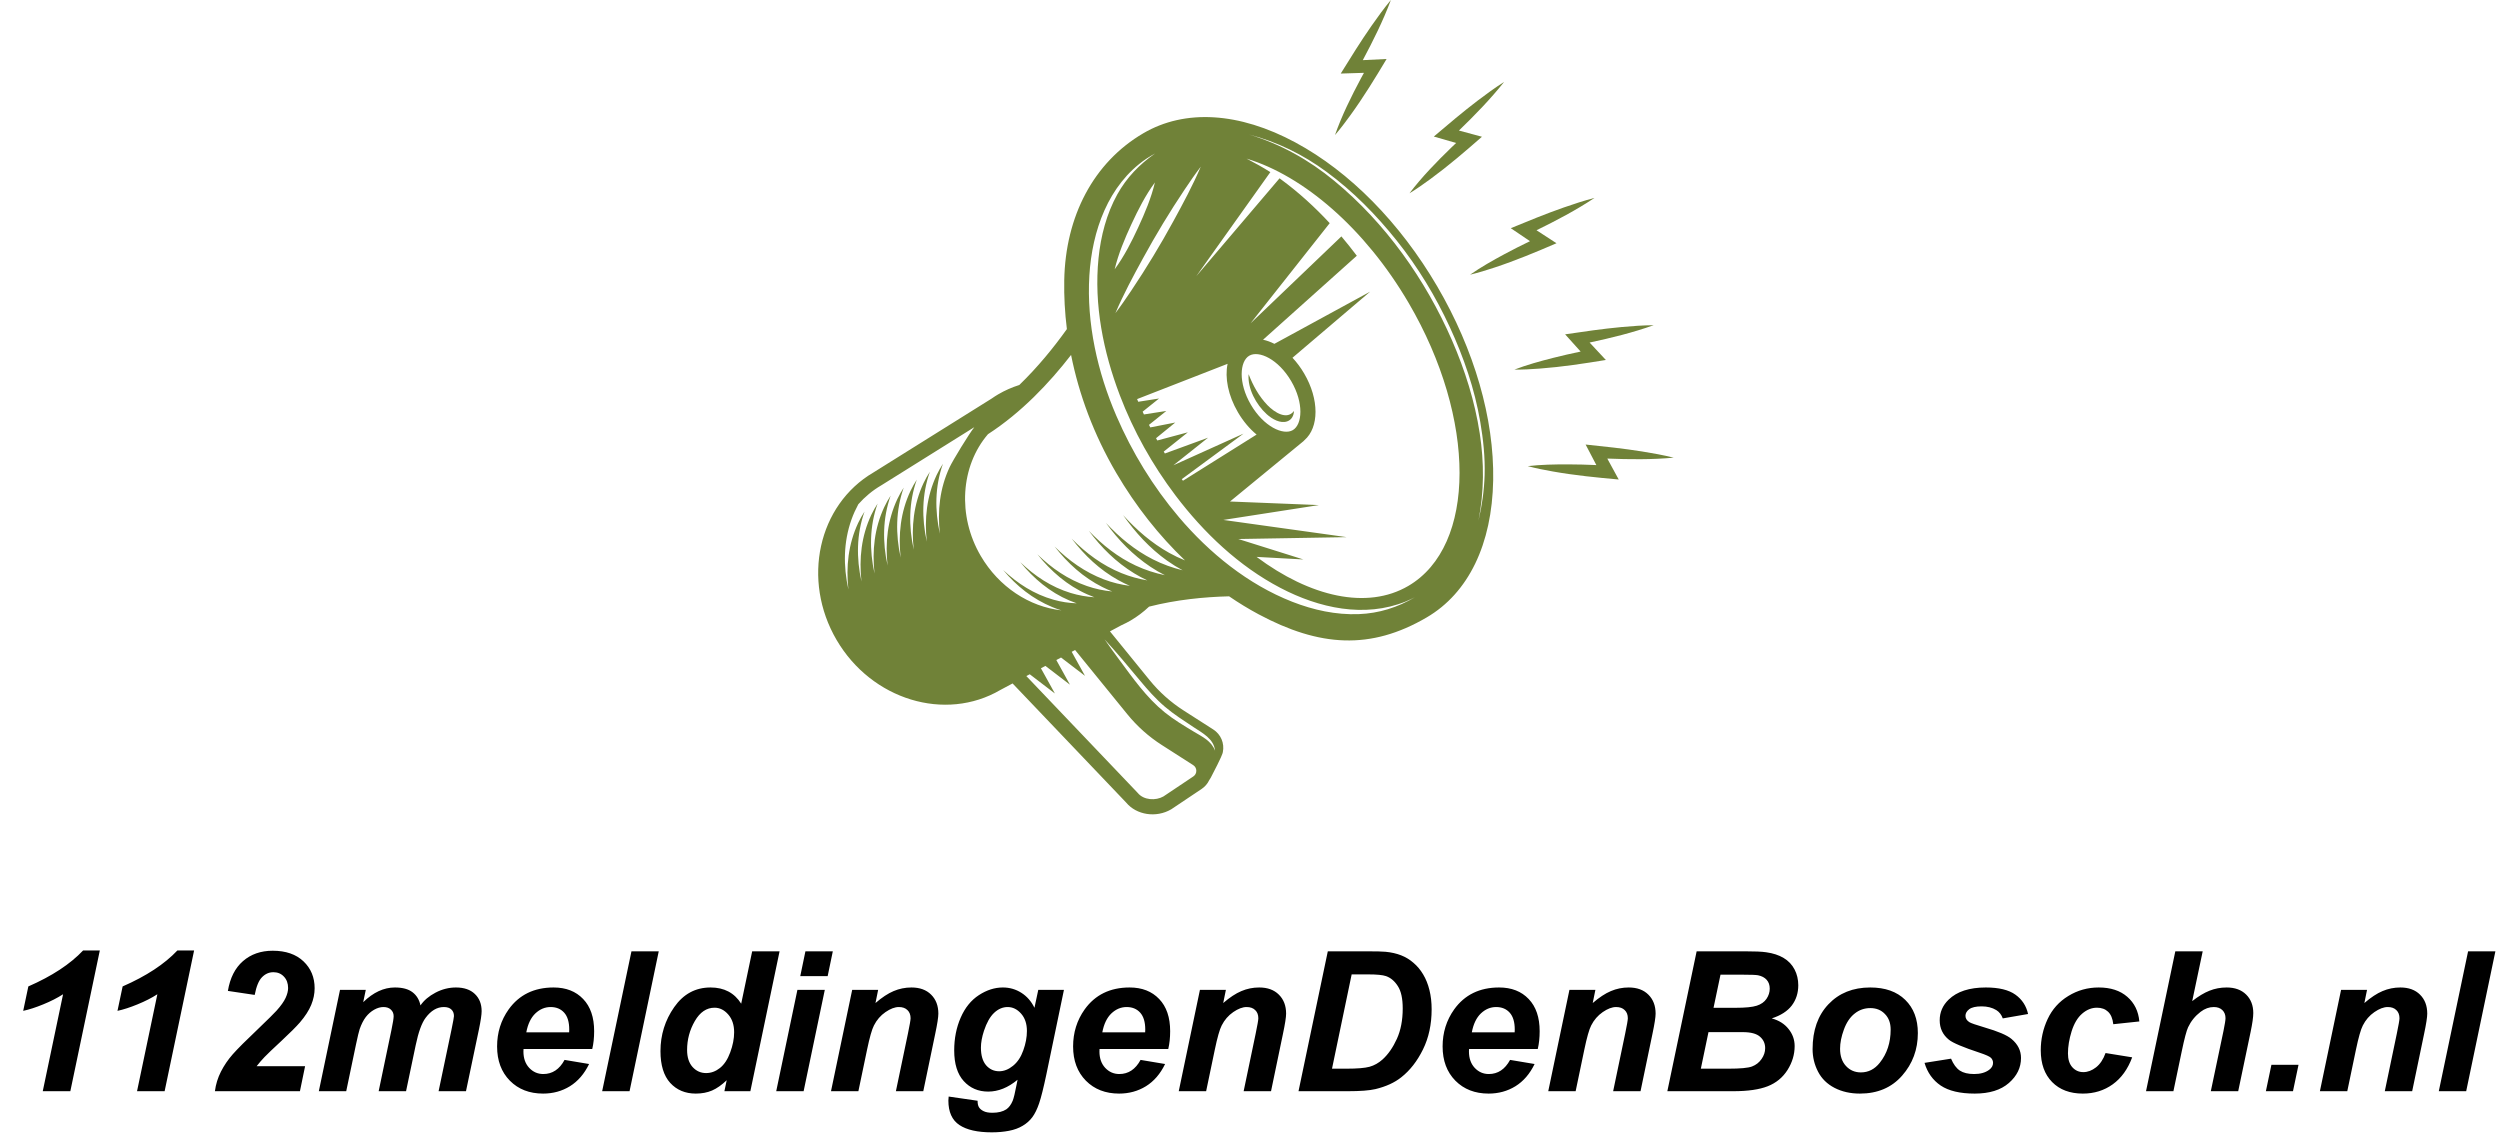
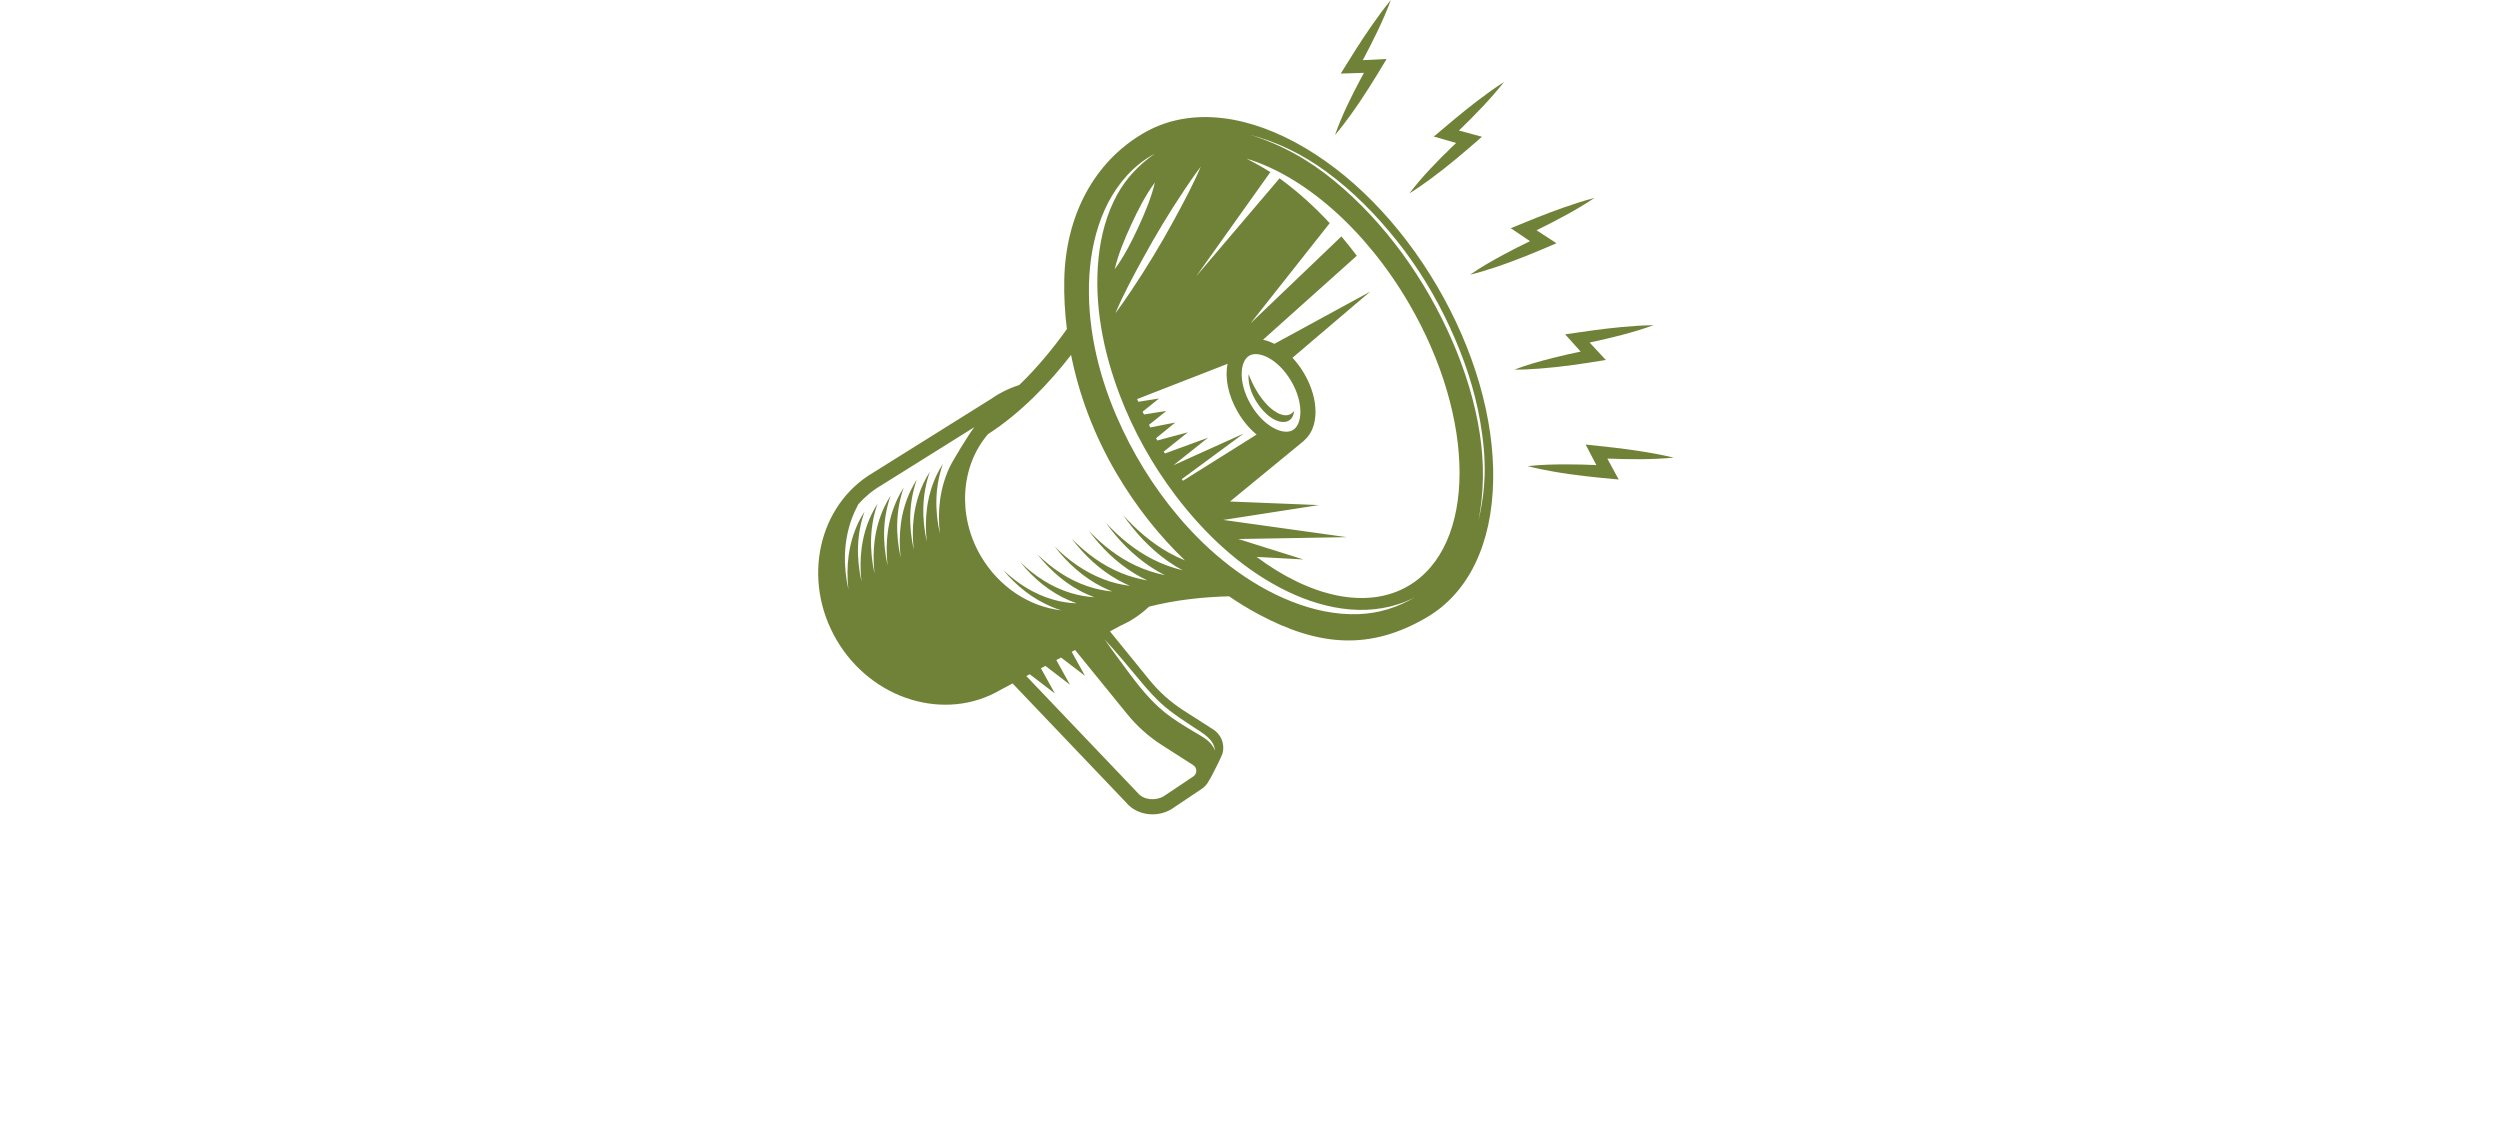
<svg xmlns="http://www.w3.org/2000/svg" width="307" height="140" viewBox="0 0 307 140" fill="none">
  <g clip-path="url(#clip0_511_2)">
    <path d="M155.625 49.735C154.583 48.65 153.86 47.324 153.329 45.95C153.183 47.703 154.251 49.682 155.548 50.859C156.228 51.475 157.232 52.044 158.077 51.741C158.596 51.556 158.883 51.056 158.897 50.468C158.069 51.602 156.551 50.701 155.623 49.735H155.625Z" fill="#708238" />
    <path d="M159.09 17.5C152.162 13.769 145.522 13.366 140.399 16.365C134.285 19.945 130.827 26.565 130.689 34.435C130.654 36.385 130.761 38.385 131.013 40.411C129.402 42.669 127.444 45.078 125.17 47.277C124.266 47.562 123.397 47.946 122.582 48.423C122.321 48.575 122.057 48.746 121.754 48.957L107.264 58.016C100.457 62 98.425 71.227 102.733 78.586C107.04 85.944 116.081 88.689 122.854 84.723L124.345 83.927L138.291 98.553C139.564 100.092 141.982 100.461 143.816 99.388C143.832 99.378 143.848 99.369 143.863 99.358L147.563 96.88C147.968 96.609 148.282 96.241 148.486 95.817C148.559 95.714 148.628 95.606 148.687 95.492C150.068 92.846 150.133 92.53 150.166 92.359C150.385 91.269 149.921 90.176 148.987 89.579L145.356 87.253C143.765 86.235 142.355 84.976 141.165 83.512L136.302 77.532L137.704 76.781C138.141 76.583 138.502 76.398 138.841 76.2C139.655 75.722 140.414 75.15 141.106 74.495C144.445 73.645 147.856 73.305 150.933 73.228C152.117 74.04 153.325 74.776 154.546 75.43C162.038 79.44 168.31 79.853 175.202 75.817C180.327 72.818 183.225 66.832 183.363 58.963C183.495 51.414 181.052 42.959 176.484 35.155C171.915 27.351 165.738 21.081 159.09 17.502V17.5ZM145.122 58.841L152.703 53.251L144.096 57.135L148.352 53.747L143.046 55.689C142.999 55.611 142.952 55.534 142.906 55.456L145.868 53.087L142.117 54.092C142.065 53.998 142.012 53.904 141.961 53.812L144.323 51.886L141.257 52.486C141.203 52.382 141.149 52.277 141.096 52.172L143.224 50.465L140.474 50.895C140.42 50.781 140.369 50.667 140.316 50.553L142.33 48.937L139.776 49.338C139.729 49.228 139.682 49.118 139.636 49.008L150.748 44.677C150.393 46.377 150.805 48.554 152.017 50.626C152.668 51.74 153.462 52.666 154.311 53.365L145.266 59.037C145.218 58.97 145.17 58.904 145.122 58.837V58.841ZM158.758 52.818C157.587 53.503 155.185 52.391 153.608 49.698C152.032 47.006 152.237 44.366 153.408 43.68C154.579 42.995 156.982 44.107 158.558 46.8C160.135 49.492 159.929 52.132 158.758 52.818ZM138.947 35.651C138.312 36.598 137.666 37.543 136.973 38.45C137.954 36.149 139.148 33.932 140.351 31.733C141.929 28.844 143.641 26.009 145.478 23.268C146.113 22.321 146.759 21.377 147.454 20.469C146.474 22.771 145.278 24.987 144.078 27.186C142.5 30.075 140.783 32.908 138.947 35.648V35.651ZM136.881 33.068C137.336 31.162 138.116 29.314 138.935 27.541C139.754 25.769 140.664 23.976 141.826 22.401C141.373 24.307 140.592 26.155 139.772 27.928C138.953 29.7 138.04 31.492 136.881 33.068ZM154.303 68.386L160.055 68.702L152.065 66.191L165.373 65.962L150.224 63.848L161.967 62.023L151.045 61.585L160.061 54.181C160.109 54.142 160.151 54.098 160.189 54.051C161.991 52.487 162.017 49.051 160.153 45.867C159.727 45.138 159.241 44.49 158.717 43.933L168.255 35.814L156.495 42.223C156.031 41.986 155.563 41.815 155.102 41.719L166.616 31.406C166.007 30.595 165.376 29.802 164.723 29.03L153.566 39.707L163.288 27.404C161.46 25.427 159.458 23.605 157.244 21.982C157.205 21.954 157.166 21.927 157.127 21.899L146.901 33.919L155.999 21.136C155.054 20.537 154.073 20 153.08 19.48C160.025 21.57 167.598 28.003 172.984 37.204C181.332 51.464 181.314 67.051 172.943 71.951C167.873 74.92 160.884 73.295 154.306 68.385L154.303 68.386ZM139.701 97.36C139.684 97.34 139.668 97.321 139.651 97.303L126.035 83.022L126.453 82.799L129.541 85.161L127.826 82.064L128.375 81.771L131.39 84.079L129.716 81.054L130.296 80.743L133.239 82.996L131.604 80.043L132.021 79.821L138.442 87.716C139.642 89.191 141.062 90.459 142.664 91.484L146.526 93.958C146.766 94.112 146.905 94.363 146.908 94.649C146.911 94.934 146.777 95.187 146.541 95.346L142.865 97.806C141.935 98.335 140.451 98.284 139.703 97.36H139.701ZM135.652 78.523C137.141 80.145 138.551 81.84 139.958 83.533C140.921 84.691 141.896 85.803 143.046 86.783C144.139 87.714 145.345 88.477 146.537 89.272C147.652 90.016 149.054 90.706 149.212 92.191C148.751 90.972 147.645 90.477 146.595 89.844C145.374 89.108 144.139 88.373 143.028 87.476C140.783 85.667 139.083 83.227 137.379 80.928C136.792 80.134 136.209 79.337 135.65 78.523H135.652ZM112.204 67.492C111.574 64.612 111.587 61.708 112.582 58.903C112.296 59.349 112.03 59.81 111.799 60.303C110.587 62.899 110.294 65.648 110.6 68.472C109.97 65.592 109.983 62.688 110.977 59.883C110.692 60.329 110.425 60.79 110.195 61.283C108.983 63.879 108.69 66.628 108.995 69.452C108.365 66.572 108.379 63.667 109.373 60.862C109.088 61.309 108.821 61.77 108.591 62.263C107.379 64.859 107.086 67.608 107.391 70.431C106.761 67.551 106.775 64.647 107.769 61.842C107.484 62.288 107.217 62.749 106.986 63.242C105.775 65.838 105.481 68.587 105.787 71.411C105.157 68.531 105.17 65.627 106.165 62.822C105.879 63.268 105.613 63.729 105.382 64.222C104.171 66.818 103.877 69.567 104.183 72.391C103.553 69.509 103.566 66.604 104.562 63.797C104.795 63.142 105.079 62.521 105.398 61.926C106.194 61.023 107.136 60.235 108.221 59.6L119.646 52.458C119.001 53.265 117.004 56.539 116.614 57.372C115.401 59.968 115.109 62.717 115.415 65.541C114.785 62.661 114.798 59.757 115.793 56.952C115.507 57.398 115.241 57.859 115.01 58.352C113.799 60.948 113.505 63.697 113.811 66.521C113.181 63.641 113.194 60.736 114.189 57.931C113.903 58.378 113.636 58.839 113.406 59.332C112.194 61.928 111.901 64.677 112.206 67.5L112.204 67.492ZM143.326 68.851C143.94 69.289 144.575 69.681 145.229 70.032C143.972 69.724 142.749 69.287 141.565 68.684C139.367 67.565 137.487 66.01 135.81 64.215C137.335 66.322 139.119 68.162 141.29 69.612C141.86 69.993 142.448 70.331 143.05 70.634C141.831 70.38 140.643 70 139.481 69.458C137.272 68.43 135.382 66.928 133.705 65.179C135.244 67.25 137.059 69.044 139.268 70.399C139.798 70.725 140.341 71.014 140.895 71.273C139.813 71.091 138.75 70.8 137.705 70.375C135.362 69.423 133.363 67.934 131.602 66.141C133.18 68.209 135.054 69.984 137.343 71.251C137.807 71.507 138.277 71.737 138.753 71.943C137.671 71.805 136.603 71.549 135.553 71.148C133.23 70.262 131.249 68.849 129.498 67.105C131.107 69.163 133.034 70.92 135.386 72.097C135.782 72.294 136.18 72.472 136.582 72.633C135.537 72.535 134.501 72.32 133.475 71.964C131.138 71.154 129.153 69.784 127.392 68.069C129.051 70.143 131.052 71.891 133.498 72.979C133.796 73.112 134.095 73.232 134.393 73.344C133.42 73.282 132.45 73.113 131.482 72.818C129.097 72.09 127.075 70.74 125.287 69.029C126.934 71.045 128.905 72.715 131.32 73.74C131.619 73.868 131.921 73.983 132.222 74.087C131.272 74.056 130.319 73.914 129.369 73.644C126.983 72.966 124.976 71.676 123.183 69.99C124.85 71.989 126.804 73.539 129.215 74.547C129.589 74.704 129.967 74.837 130.347 74.953C126.411 74.511 122.672 72.089 120.433 68.264C117.548 63.339 117.963 57.24 121.321 53.32C125.411 50.671 128.842 47.058 131.528 43.587C132.49 48.412 134.298 53.333 137.075 58.075C139.485 62.19 142.362 65.802 145.518 68.819C144.856 68.552 144.206 68.245 143.57 67.889C141.412 66.683 139.569 65.077 137.914 63.253C139.424 65.4 141.181 67.321 143.326 68.853V68.851ZM144.757 63.489C141.589 59.755 139.024 55.554 137.086 51.06C134.77 45.691 133.418 39.698 133.774 33.833C134.105 28.385 136.069 22.707 140.742 19.511C141.098 19.267 141.476 19.059 141.849 18.842C139.935 20.179 138.348 21.806 137.21 23.861C135.878 26.265 135.175 28.987 134.899 31.709C134.32 37.414 135.488 43.208 137.512 48.532C139.183 52.93 141.515 57.092 144.352 60.842C147.81 65.412 152.135 69.527 157.242 72.198C161.969 74.67 167.536 75.922 172.643 73.858C173.022 73.705 173.385 73.516 173.754 73.34C171.612 74.595 169.347 75.322 166.852 75.415C164.053 75.521 161.286 74.914 158.688 73.897C153.254 71.769 148.508 67.912 144.757 63.49V63.489ZM181.773 51.784C182.142 53.948 182.378 56.142 182.312 58.341C182.254 60.246 181.992 62.078 181.556 63.929C182.254 60.362 182.265 56.824 181.714 53.233C181.113 49.3 179.894 45.443 178.309 41.801C175.055 34.328 170.147 27.403 163.844 22.202C160.723 19.626 157.241 17.678 153.367 16.514C156.842 17.419 160.003 18.968 162.897 21.099C166.165 23.504 168.984 26.374 171.514 29.539C174.111 32.789 176.301 36.405 178.041 40.18C179.747 43.879 181.087 47.763 181.773 51.785V51.784Z" fill="#708238" />
    <path d="M163.933 16.588C164.599 15.817 165.214 14.999 165.812 14.175C167.429 11.948 168.863 9.604 170.274 7.244C169.299 7.287 168.324 7.33 167.351 7.386C168.629 4.992 169.85 2.541 170.801 -0.001C169.957 1.017 169.175 2.089 168.42 3.175C167.09 5.083 165.867 7.056 164.642 9.033C165.593 9.009 166.543 8.983 167.494 8.944C167.372 9.17 167.246 9.392 167.126 9.617C165.93 11.863 164.777 14.182 163.934 16.588H163.933Z" fill="#708238" />
    <path d="M173.078 23.739C173.971 23.196 174.827 22.592 175.67 21.974C177.869 20.363 179.935 18.588 181.982 16.793C181.042 16.534 180.101 16.275 179.156 16.031C181.106 14.144 183.02 12.186 184.706 10.059C183.589 10.77 182.517 11.551 181.465 12.351C179.614 13.76 177.844 15.262 176.072 16.767C176.985 17.037 177.897 17.303 178.813 17.558C178.628 17.735 178.44 17.908 178.257 18.086C176.429 19.856 174.621 21.71 173.079 23.74L173.078 23.739Z" fill="#708238" />
    <path d="M188.685 28.274C191.121 27.081 193.547 25.809 195.805 24.304C194.524 24.636 193.263 25.048 192.015 25.485C189.82 26.254 187.673 27.136 185.523 28.022C186.307 28.56 187.091 29.093 187.883 29.617C186.835 30.122 185.795 30.646 184.77 31.197C183.321 31.976 181.876 32.791 180.526 33.731C181.543 33.49 182.543 33.179 183.534 32.852C186.124 31.998 188.635 30.948 191.137 29.87C190.321 29.334 189.506 28.798 188.683 28.274H188.685Z" fill="#708238" />
    <path d="M197.199 44.206C196.537 43.489 195.876 42.772 195.203 42.065C197.857 41.496 200.516 40.848 203.073 39.934C201.75 39.946 200.428 40.041 199.11 40.163C196.794 40.379 194.497 40.717 192.197 41.056C192.829 41.766 193.46 42.474 194.102 43.173C192.963 43.41 191.827 43.668 190.699 43.954C189.106 44.359 187.507 44.801 185.968 45.387C187.012 45.399 188.059 45.339 189.1 45.261C191.819 45.059 194.509 44.645 197.198 44.205L197.199 44.206Z" fill="#708238" />
    <path d="M205.528 56.2C204.244 55.883 202.938 55.648 201.632 55.438C199.335 55.073 197.026 54.83 194.714 54.589C195.148 55.433 195.585 56.276 196.033 57.112C194.87 57.059 193.706 57.027 192.543 57.025C190.899 57.023 189.241 57.053 187.604 57.24C188.614 57.511 189.643 57.712 190.671 57.895C193.355 58.373 196.064 58.64 198.778 58.882C198.314 58.022 197.852 57.163 197.376 56.312C200.087 56.419 202.825 56.452 205.527 56.201L205.528 56.2Z" fill="#708238" />
  </g>
-   <path d="M2.848 124.133L3.48 121.133C6.379 119.867 8.621 118.395 10.207 116.715H12.258L8.637 134H5.25L7.746 122.094C7.043 122.547 6.23 122.961 5.309 123.336C4.395 123.711 3.574 123.977 2.848 124.133ZM14.426 124.133L15.059 121.133C17.957 119.867 20.199 118.395 21.785 116.715H23.836L20.215 134H16.828L19.324 122.094C18.621 122.547 17.809 122.961 16.887 123.336C15.973 123.711 15.152 123.977 14.426 124.133ZM31.277 122.176L27.984 121.684C28.25 120.09 28.867 118.871 29.836 118.027C30.812 117.176 32.031 116.75 33.492 116.75C35.094 116.75 36.352 117.184 37.266 118.051C38.18 118.918 38.637 120.02 38.637 121.355C38.637 122.035 38.496 122.719 38.215 123.406C37.934 124.086 37.473 124.801 36.832 125.551C36.371 126.082 35.617 126.836 34.57 127.812C33.523 128.781 32.828 129.445 32.484 129.805C32.148 130.156 31.824 130.531 31.512 130.93H37.465L36.832 134H26.391C26.5 133.156 26.746 132.355 27.129 131.598C27.52 130.832 28.004 130.121 28.582 129.465C29.16 128.809 30.219 127.75 31.758 126.289C32.914 125.18 33.645 124.457 33.949 124.121C34.496 123.512 34.871 122.984 35.074 122.539C35.277 122.094 35.379 121.691 35.379 121.332C35.379 120.754 35.207 120.285 34.863 119.926C34.527 119.566 34.098 119.387 33.574 119.387C33.043 119.387 32.578 119.59 32.18 119.996C31.781 120.395 31.48 121.121 31.277 122.176ZM41.754 121.555H44.918L44.602 123.066C45.836 121.863 47.133 121.262 48.492 121.262C49.43 121.262 50.152 121.457 50.66 121.848C51.168 122.238 51.492 122.777 51.633 123.465C52.062 122.84 52.68 122.316 53.484 121.895C54.289 121.473 55.125 121.262 55.992 121.262C56.984 121.262 57.758 121.527 58.312 122.059C58.867 122.59 59.145 123.293 59.145 124.168C59.145 124.598 59.035 125.34 58.816 126.395L57.223 134H53.859L55.453 126.395C55.648 125.441 55.746 124.902 55.746 124.777C55.746 124.434 55.641 124.164 55.43 123.969C55.227 123.766 54.918 123.664 54.504 123.664C53.668 123.664 52.922 124.105 52.266 124.988C51.789 125.621 51.383 126.742 51.047 128.352L49.863 134H46.5L48.07 126.477C48.25 125.609 48.34 125.047 48.34 124.789C48.34 124.461 48.227 124.191 48 123.98C47.781 123.77 47.477 123.664 47.086 123.664C46.719 123.664 46.34 123.773 45.949 123.992C45.559 124.211 45.215 124.512 44.918 124.895C44.629 125.277 44.379 125.77 44.168 126.371C44.074 126.652 43.922 127.289 43.711 128.281L42.516 134H39.152L41.754 121.555ZM72.727 128.82H64.289C64.281 128.953 64.277 129.055 64.277 129.125C64.277 129.953 64.512 130.621 64.981 131.129C65.457 131.637 66.035 131.891 66.715 131.891C67.832 131.891 68.703 131.312 69.328 130.156L72.34 130.66C71.754 131.871 70.969 132.781 69.984 133.391C69.008 133.992 67.91 134.293 66.691 134.293C65.019 134.293 63.66 133.766 62.613 132.711C61.566 131.648 61.043 130.246 61.043 128.504C61.043 126.801 61.516 125.285 62.461 123.957C63.75 122.16 65.59 121.262 67.981 121.262C69.504 121.262 70.715 121.734 71.613 122.68C72.512 123.617 72.961 124.934 72.961 126.629C72.961 127.441 72.883 128.172 72.727 128.82ZM69.891 126.77C69.898 126.621 69.902 126.508 69.902 126.43C69.902 125.508 69.695 124.816 69.281 124.355C68.867 123.895 68.312 123.664 67.617 123.664C66.922 123.664 66.297 123.926 65.742 124.449C65.195 124.973 64.824 125.746 64.629 126.77H69.891ZM73.945 134L77.543 116.82H80.894L77.309 134H73.945ZM92.144 134H88.957L89.238 132.652C88.629 133.238 88.027 133.66 87.434 133.918C86.848 134.168 86.184 134.293 85.441 134.293C84.152 134.293 83.106 133.855 82.301 132.98C81.504 132.098 81.106 130.797 81.106 129.078C81.106 127.086 81.668 125.285 82.793 123.676C83.918 122.066 85.406 121.262 87.258 121.262C88.93 121.262 90.184 121.926 91.019 123.254L92.367 116.82H95.731L92.144 134ZM84.375 128.938C84.375 129.828 84.598 130.523 85.043 131.023C85.496 131.523 86.051 131.773 86.707 131.773C87.316 131.773 87.883 131.566 88.406 131.152C88.938 130.73 89.359 130.09 89.672 129.23C89.992 128.371 90.152 127.547 90.152 126.758C90.152 125.859 89.91 125.133 89.426 124.578C88.941 124.023 88.383 123.746 87.75 123.746C86.766 123.746 85.957 124.293 85.324 125.387C84.691 126.48 84.375 127.664 84.375 128.938ZM98.906 116.82H102.27L101.637 119.867H98.273L98.906 116.82ZM97.922 121.555H101.285L98.684 134H95.32L97.922 121.555ZM104.648 121.555H107.836L107.508 123.172C108.305 122.484 109.047 121.996 109.734 121.707C110.43 121.41 111.16 121.262 111.926 121.262C112.949 121.262 113.754 121.555 114.34 122.141C114.934 122.727 115.23 123.504 115.23 124.473C115.23 124.91 115.102 125.738 114.844 126.957L113.379 134H110.016L111.492 126.934C111.711 125.879 111.82 125.25 111.82 125.047C111.82 124.617 111.691 124.281 111.434 124.039C111.184 123.789 110.832 123.664 110.379 123.664C109.887 123.664 109.34 123.871 108.738 124.285C108.137 124.699 107.664 125.246 107.32 125.926C107.07 126.41 106.789 127.398 106.477 128.891L105.41 134H102.047L104.648 121.555ZM116.496 134.656L120.047 135.172C120.047 135.531 120.105 135.801 120.223 135.98C120.34 136.168 120.527 136.324 120.785 136.449C121.051 136.582 121.41 136.648 121.863 136.648C122.574 136.648 123.145 136.508 123.574 136.227C123.895 136.008 124.156 135.656 124.359 135.172C124.484 134.867 124.645 134.203 124.84 133.18L124.957 132.594C123.793 133.562 122.59 134.047 121.348 134.047C120.129 134.047 119.129 133.617 118.348 132.758C117.566 131.898 117.176 130.641 117.176 128.984C117.176 127.523 117.441 126.184 117.973 124.965C118.504 123.746 119.25 122.824 120.211 122.199C121.172 121.574 122.152 121.262 123.152 121.262C123.98 121.262 124.738 121.48 125.426 121.918C126.113 122.355 126.648 122.969 127.031 123.758L127.5 121.555H130.652L128.496 131.926C128.145 133.59 127.848 134.777 127.605 135.488C127.363 136.199 127.086 136.766 126.773 137.188C126.461 137.609 126.066 137.961 125.59 138.242C125.113 138.531 124.551 138.738 123.902 138.863C123.254 138.988 122.551 139.051 121.793 139.051C120.035 139.051 118.707 138.75 117.809 138.148C116.91 137.547 116.461 136.547 116.461 135.148C116.461 135 116.473 134.836 116.496 134.656ZM120.457 128.645C120.457 129.59 120.668 130.312 121.09 130.812C121.52 131.305 122.055 131.551 122.695 131.551C123.281 131.551 123.848 131.328 124.395 130.883C124.949 130.438 125.371 129.805 125.66 128.984C125.957 128.164 126.105 127.371 126.105 126.605C126.105 125.723 125.867 125.012 125.391 124.473C124.914 123.934 124.363 123.664 123.738 123.664C123.137 123.664 122.582 123.902 122.074 124.379C121.574 124.855 121.16 125.59 120.832 126.582C120.582 127.348 120.457 128.035 120.457 128.645ZM143.461 128.82H135.023C135.016 128.953 135.012 129.055 135.012 129.125C135.012 129.953 135.246 130.621 135.715 131.129C136.191 131.637 136.77 131.891 137.449 131.891C138.566 131.891 139.438 131.312 140.062 130.156L143.074 130.66C142.488 131.871 141.703 132.781 140.719 133.391C139.742 133.992 138.645 134.293 137.426 134.293C135.754 134.293 134.395 133.766 133.348 132.711C132.301 131.648 131.777 130.246 131.777 128.504C131.777 126.801 132.25 125.285 133.195 123.957C134.484 122.16 136.324 121.262 138.715 121.262C140.238 121.262 141.449 121.734 142.348 122.68C143.246 123.617 143.695 124.934 143.695 126.629C143.695 127.441 143.617 128.172 143.461 128.82ZM140.625 126.77C140.633 126.621 140.637 126.508 140.637 126.43C140.637 125.508 140.43 124.816 140.016 124.355C139.602 123.895 139.047 123.664 138.352 123.664C137.656 123.664 137.031 123.926 136.477 124.449C135.93 124.973 135.559 125.746 135.363 126.77H140.625ZM147.352 121.555H150.539L150.211 123.172C151.008 122.484 151.75 121.996 152.438 121.707C153.133 121.41 153.863 121.262 154.629 121.262C155.652 121.262 156.457 121.555 157.043 122.141C157.637 122.727 157.934 123.504 157.934 124.473C157.934 124.91 157.805 125.738 157.547 126.957L156.082 134H152.719L154.195 126.934C154.414 125.879 154.523 125.25 154.523 125.047C154.523 124.617 154.395 124.281 154.137 124.039C153.887 123.789 153.535 123.664 153.082 123.664C152.59 123.664 152.043 123.871 151.441 124.285C150.84 124.699 150.367 125.246 150.023 125.926C149.773 126.41 149.492 127.398 149.18 128.891L148.113 134H144.75L147.352 121.555ZM159.457 134L163.055 116.82H167.684C168.973 116.82 169.797 116.84 170.156 116.879C170.867 116.949 171.5 117.094 172.055 117.312C172.617 117.531 173.125 117.84 173.578 118.238C174.039 118.629 174.434 119.102 174.762 119.656C175.098 120.211 175.355 120.852 175.535 121.578C175.715 122.297 175.805 123.086 175.805 123.945C175.805 125.797 175.449 127.441 174.738 128.879C174.035 130.309 173.148 131.445 172.078 132.289C171.258 132.945 170.199 133.43 168.902 133.742C168.168 133.914 167.039 134 165.516 134H159.457ZM163.57 131.234H165.363C166.66 131.234 167.598 131.156 168.176 131C168.762 130.836 169.297 130.535 169.781 130.098C170.477 129.465 171.062 128.621 171.539 127.566C172.016 126.512 172.254 125.27 172.254 123.84C172.254 122.621 172.055 121.707 171.656 121.098C171.266 120.48 170.781 120.07 170.203 119.867C169.797 119.727 169.074 119.656 168.035 119.656H165.984L163.57 131.234ZM188.836 128.82H180.398C180.391 128.953 180.387 129.055 180.387 129.125C180.387 129.953 180.621 130.621 181.09 131.129C181.566 131.637 182.145 131.891 182.824 131.891C183.941 131.891 184.812 131.312 185.438 130.156L188.449 130.66C187.863 131.871 187.078 132.781 186.094 133.391C185.117 133.992 184.02 134.293 182.801 134.293C181.129 134.293 179.77 133.766 178.723 132.711C177.676 131.648 177.152 130.246 177.152 128.504C177.152 126.801 177.625 125.285 178.57 123.957C179.859 122.16 181.699 121.262 184.09 121.262C185.613 121.262 186.824 121.734 187.723 122.68C188.621 123.617 189.07 124.934 189.07 126.629C189.07 127.441 188.992 128.172 188.836 128.82ZM186 126.77C186.008 126.621 186.012 126.508 186.012 126.43C186.012 125.508 185.805 124.816 185.391 124.355C184.977 123.895 184.422 123.664 183.727 123.664C183.031 123.664 182.406 123.926 181.852 124.449C181.305 124.973 180.934 125.746 180.738 126.77H186ZM192.727 121.555H195.914L195.586 123.172C196.383 122.484 197.125 121.996 197.812 121.707C198.508 121.41 199.238 121.262 200.004 121.262C201.027 121.262 201.832 121.555 202.418 122.141C203.012 122.727 203.309 123.504 203.309 124.473C203.309 124.91 203.18 125.738 202.922 126.957L201.457 134H198.094L199.57 126.934C199.789 125.879 199.898 125.25 199.898 125.047C199.898 124.617 199.77 124.281 199.512 124.039C199.262 123.789 198.91 123.664 198.457 123.664C197.965 123.664 197.418 123.871 196.816 124.285C196.215 124.699 195.742 125.246 195.398 125.926C195.148 126.41 194.867 127.398 194.555 128.891L193.488 134H190.125L192.727 121.555ZM204.75 134L208.348 116.82H214.219C215.492 116.82 216.383 116.859 216.891 116.938C217.734 117.055 218.449 117.289 219.035 117.641C219.621 117.992 220.066 118.461 220.371 119.047C220.676 119.633 220.828 120.281 220.828 120.992C220.828 121.945 220.562 122.773 220.031 123.477C219.5 124.172 218.68 124.699 217.57 125.059C218.453 125.301 219.141 125.734 219.633 126.359C220.133 126.977 220.383 127.676 220.383 128.457C220.383 129.488 220.09 130.469 219.504 131.398C218.918 132.32 218.109 132.984 217.078 133.391C216.047 133.797 214.637 134 212.848 134H204.75ZM210.422 123.758H213.117C214.328 123.758 215.199 123.672 215.73 123.5C216.262 123.328 216.66 123.047 216.926 122.656C217.191 122.266 217.324 121.848 217.324 121.402C217.324 120.965 217.199 120.605 216.949 120.324C216.699 120.043 216.344 119.855 215.883 119.762C215.625 119.715 215.004 119.691 214.02 119.691H211.277L210.422 123.758ZM208.863 131.234H212.273C213.703 131.234 214.66 131.145 215.145 130.965C215.637 130.777 216.027 130.473 216.316 130.051C216.613 129.629 216.762 129.184 216.762 128.715C216.762 128.145 216.551 127.676 216.129 127.309C215.707 126.934 215.004 126.746 214.02 126.746H209.801L208.863 131.234ZM222.586 128.832C222.586 126.527 223.234 124.691 224.531 123.324C225.836 121.949 227.547 121.262 229.664 121.262C231.5 121.262 232.934 121.77 233.965 122.785C234.996 123.793 235.512 125.152 235.512 126.863C235.512 128.879 234.867 130.621 233.578 132.09C232.289 133.559 230.562 134.293 228.398 134.293C227.227 134.293 226.188 134.059 225.281 133.59C224.375 133.121 223.699 132.457 223.254 131.598C222.809 130.738 222.586 129.816 222.586 128.832ZM232.172 126.43C232.172 125.633 231.938 124.996 231.469 124.52C231.008 124.035 230.41 123.793 229.676 123.793C228.949 123.793 228.305 124.02 227.742 124.473C227.18 124.918 226.742 125.57 226.43 126.43C226.117 127.281 225.961 128.066 225.961 128.785C225.961 129.676 226.203 130.383 226.688 130.906C227.172 131.43 227.781 131.691 228.516 131.691C229.438 131.691 230.211 131.297 230.836 130.508C231.727 129.391 232.172 128.031 232.172 126.43ZM236.332 130.52L239.59 130.004C239.879 130.691 240.238 131.18 240.668 131.469C241.098 131.75 241.684 131.891 242.426 131.891C243.191 131.891 243.805 131.719 244.266 131.375C244.586 131.141 244.746 130.855 244.746 130.52C244.746 130.293 244.664 130.09 244.5 129.91C244.328 129.738 243.863 129.527 243.105 129.277C241.074 128.605 239.816 128.074 239.332 127.684C238.574 127.074 238.195 126.277 238.195 125.293C238.195 124.309 238.562 123.461 239.297 122.75C240.32 121.758 241.84 121.262 243.855 121.262C245.457 121.262 246.668 121.555 247.488 122.141C248.309 122.727 248.828 123.52 249.047 124.52L245.941 125.059C245.777 124.605 245.512 124.266 245.145 124.039C244.645 123.734 244.043 123.582 243.34 123.582C242.637 123.582 242.129 123.699 241.816 123.934C241.512 124.168 241.359 124.438 241.359 124.742C241.359 125.055 241.516 125.312 241.828 125.516C242.023 125.641 242.652 125.859 243.715 126.172C245.355 126.648 246.453 127.117 247.008 127.578C247.789 128.227 248.18 129.008 248.18 129.922C248.18 131.102 247.684 132.125 246.691 132.992C245.699 133.859 244.301 134.293 242.496 134.293C240.699 134.293 239.309 133.965 238.324 133.309C237.348 132.645 236.684 131.715 236.332 130.52ZM258.562 129.312L261.832 129.84C261.293 131.293 260.496 132.398 259.441 133.156C258.387 133.914 257.164 134.293 255.773 134.293C254.188 134.293 252.93 133.82 252 132.875C251.07 131.93 250.605 130.629 250.605 128.973C250.605 127.621 250.887 126.344 251.449 125.141C252.012 123.938 252.859 122.992 253.992 122.305C255.125 121.609 256.367 121.262 257.719 121.262C259.188 121.262 260.359 121.645 261.234 122.41C262.109 123.176 262.602 124.184 262.711 125.434L259.512 125.773C259.434 125.078 259.219 124.566 258.867 124.238C258.523 123.91 258.07 123.746 257.508 123.746C256.859 123.746 256.254 123.988 255.691 124.473C255.129 124.957 254.695 125.684 254.391 126.652C254.094 127.613 253.945 128.516 253.945 129.359C253.945 130.094 254.125 130.66 254.484 131.059C254.844 131.457 255.293 131.656 255.832 131.656C256.371 131.656 256.891 131.461 257.391 131.07C257.891 130.68 258.281 130.094 258.562 129.312ZM266.895 134H263.531L267.129 116.82H270.492L269.203 122.938C269.961 122.344 270.668 121.918 271.324 121.66C271.98 121.395 272.684 121.262 273.434 121.262C274.441 121.262 275.238 121.551 275.824 122.129C276.41 122.707 276.703 123.465 276.703 124.402C276.703 124.902 276.594 125.676 276.375 126.723L274.852 134H271.488L273.047 126.582C273.211 125.777 273.293 125.262 273.293 125.035C273.293 124.621 273.164 124.289 272.906 124.039C272.648 123.789 272.297 123.664 271.852 123.664C271.289 123.664 270.75 123.859 270.234 124.25C269.562 124.766 269.051 125.398 268.699 126.148C268.504 126.562 268.246 127.535 267.926 129.066L266.895 134ZM278.93 130.754H282.258L281.578 134H278.25L278.93 130.754ZM287.484 121.555H290.672L290.344 123.172C291.141 122.484 291.883 121.996 292.57 121.707C293.266 121.41 293.996 121.262 294.762 121.262C295.785 121.262 296.59 121.555 297.176 122.141C297.77 122.727 298.066 123.504 298.066 124.473C298.066 124.91 297.938 125.738 297.68 126.957L296.215 134H292.852L294.328 126.934C294.547 125.879 294.656 125.25 294.656 125.047C294.656 124.617 294.527 124.281 294.27 124.039C294.02 123.789 293.668 123.664 293.215 123.664C292.723 123.664 292.176 123.871 291.574 124.285C290.973 124.699 290.5 125.246 290.156 125.926C289.906 126.41 289.625 127.398 289.312 128.891L288.246 134H284.883L287.484 121.555ZM299.484 134L303.082 116.82H306.434L302.848 134H299.484Z" fill="black" />
  <defs>
    <clipPath id="clip0_511_2">
      <rect width="105.057" height="100" fill="white" transform="translate(100.472)" />
    </clipPath>
  </defs>
</svg>